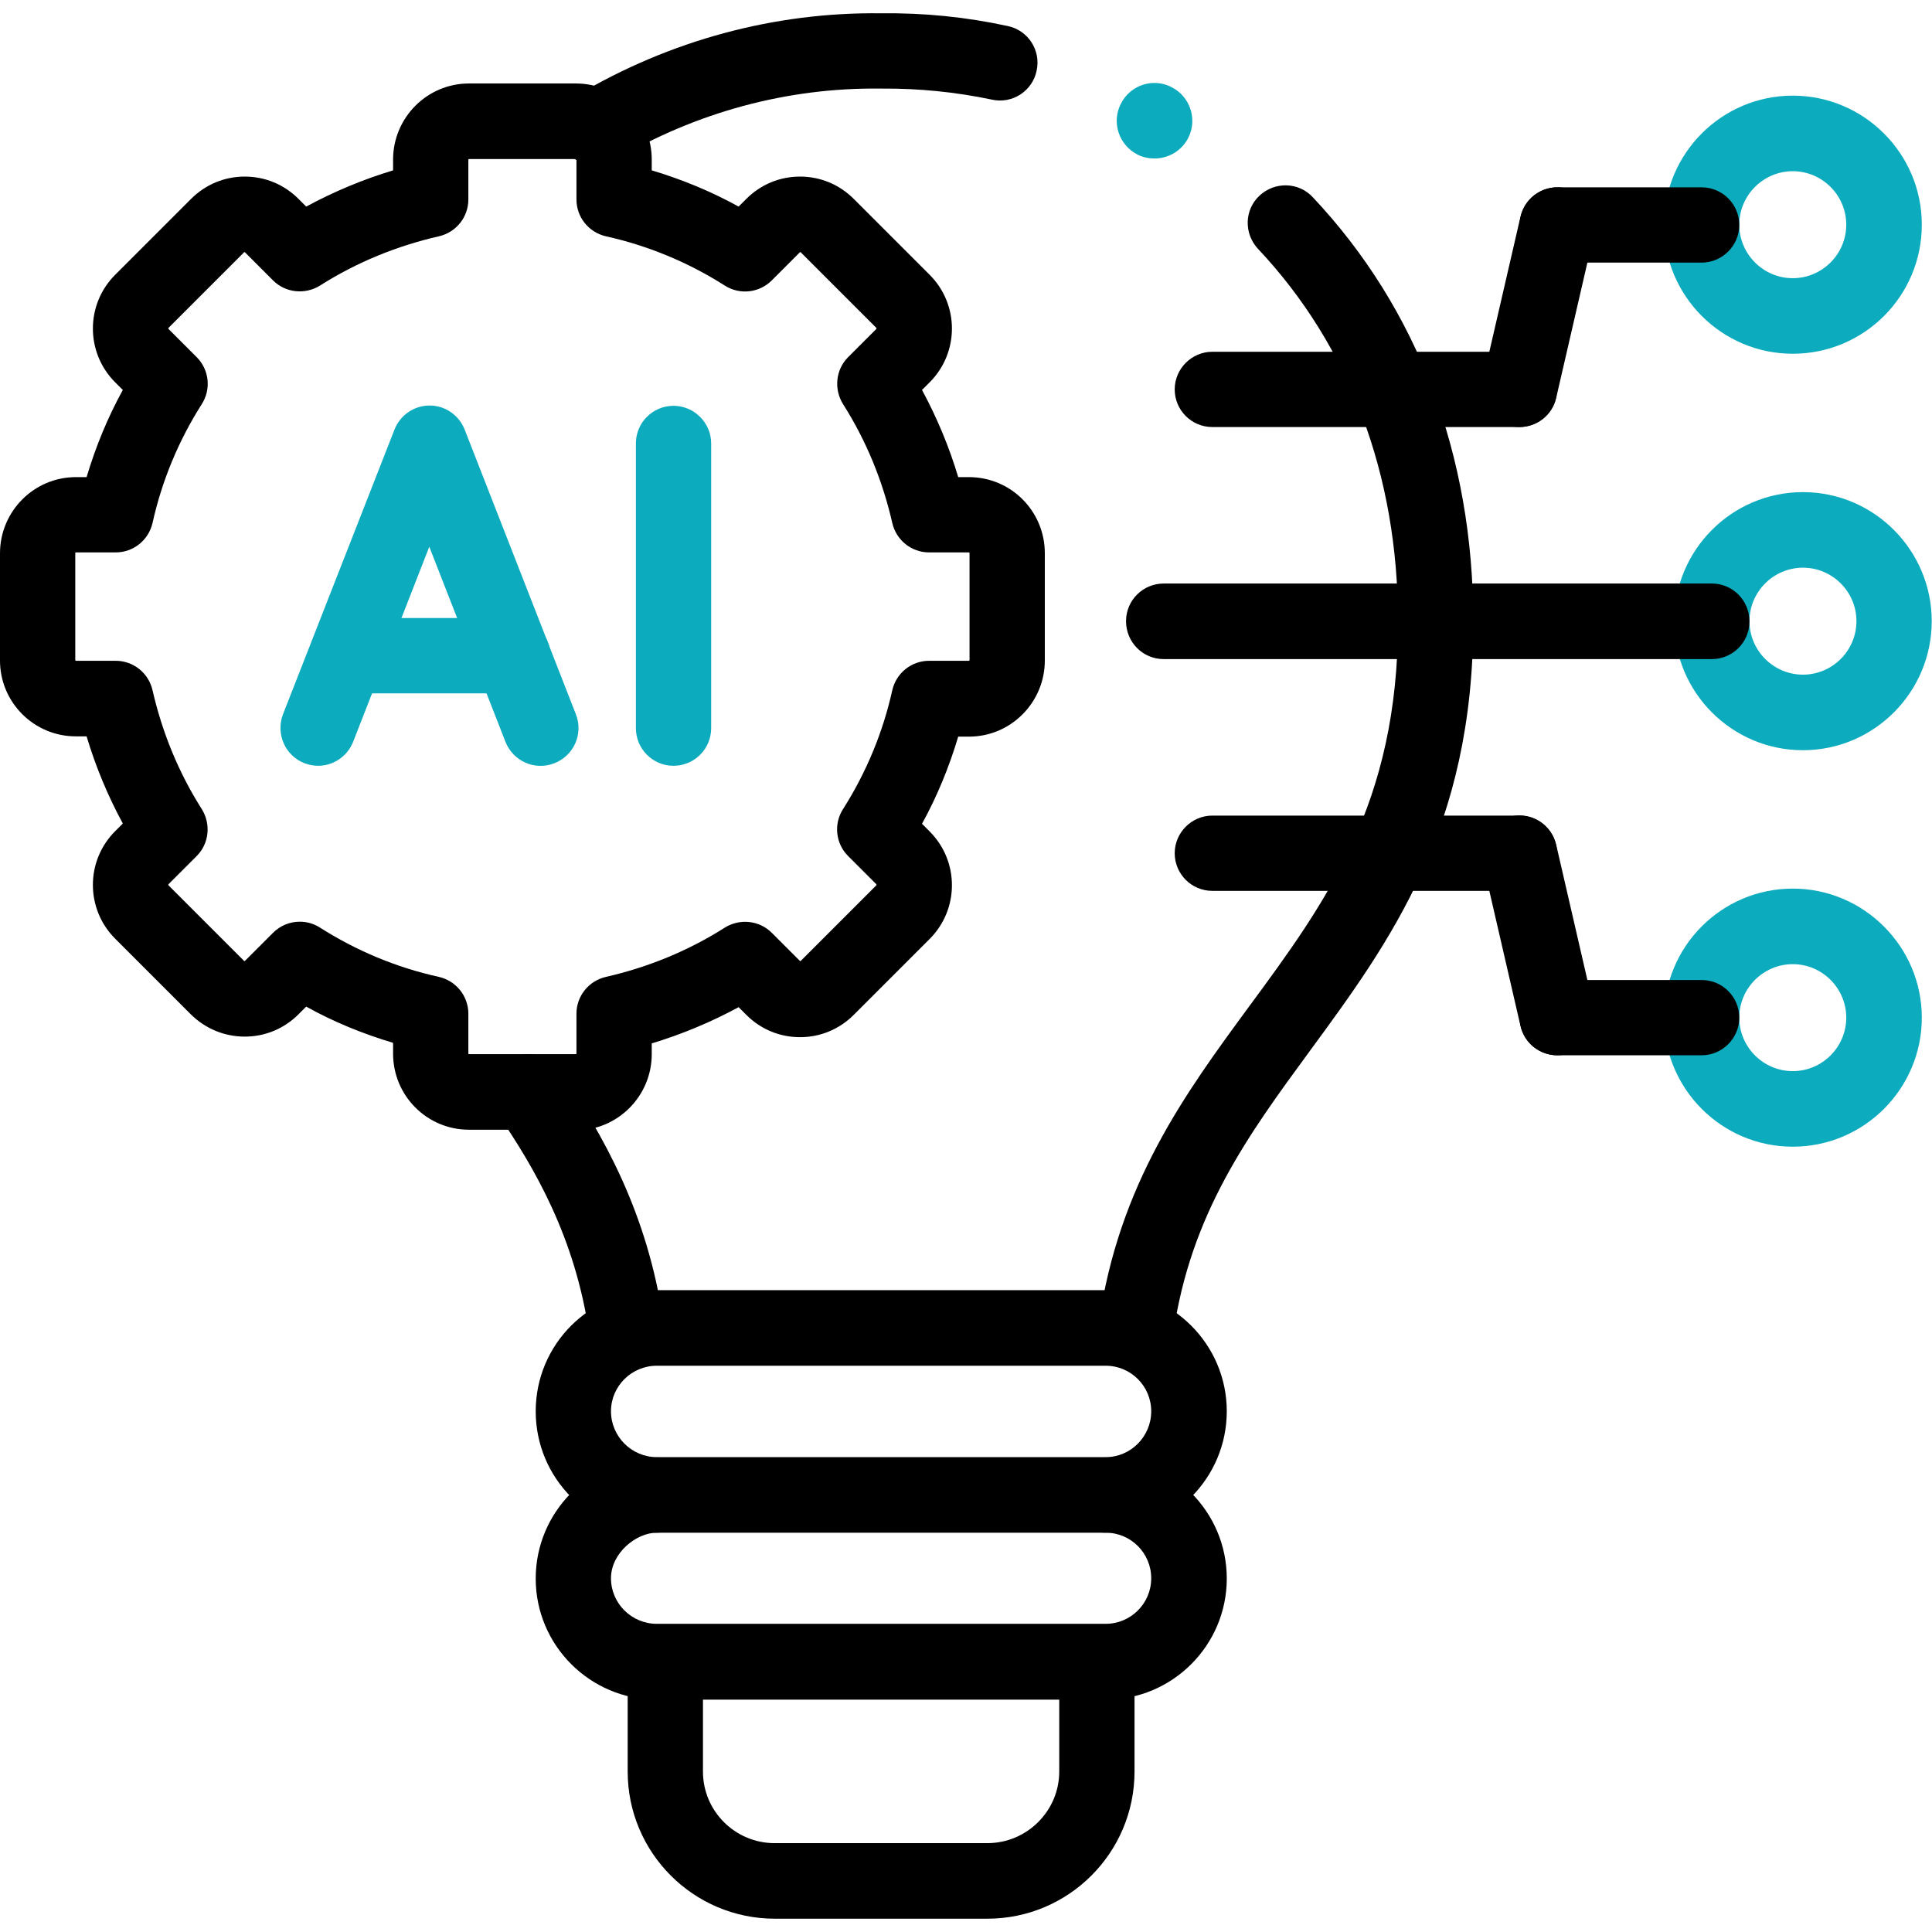
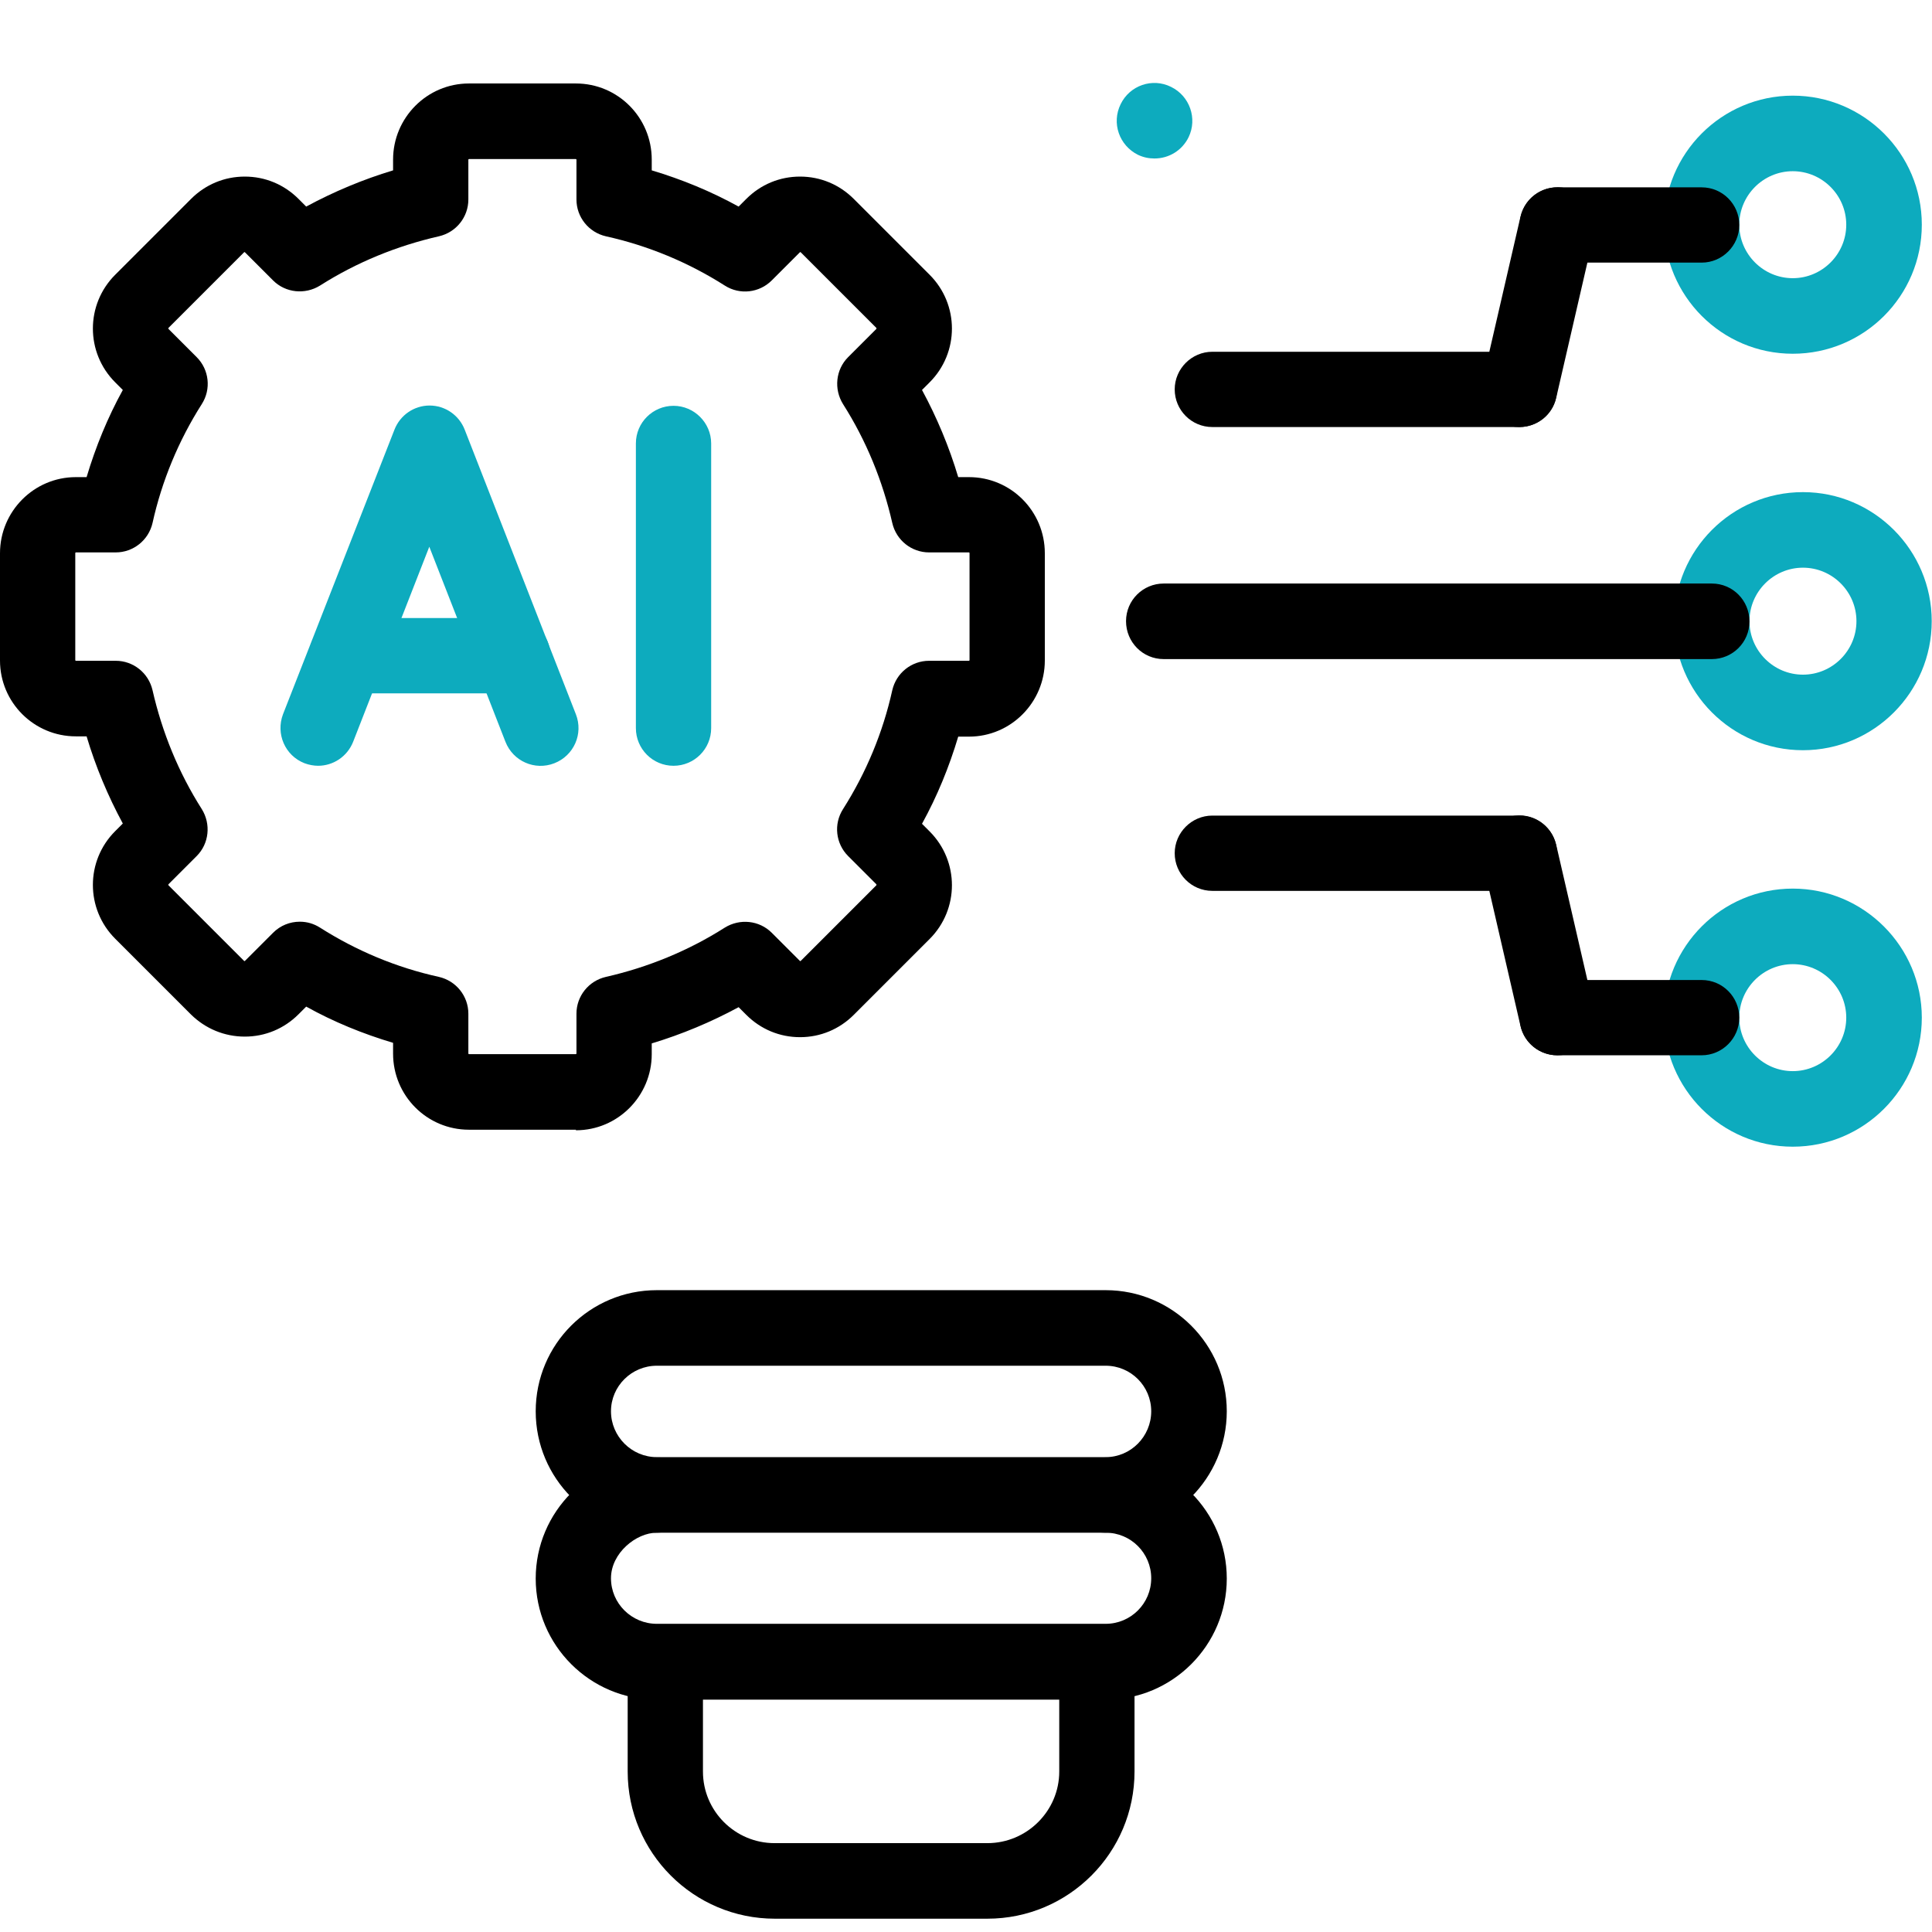
<svg xmlns="http://www.w3.org/2000/svg" id="svg1998" version="1.1" viewBox="0 0 682.7 682.7">
  <defs>
    <style>
      .st0 {
        fill: #0dabbe;
      }
    </style>
  </defs>
  <g id="path2008">
    <path class="st0" d="M112.5,270.6c-1.6,0-3.3-.3-4.9-.9-6.9-2.7-10.2-10.4-7.6-17.3l39.4-100.6c2-5.1,6.9-8.5,12.4-8.5h0c5.5,0,10.4,3.4,12.4,8.5l39.3,100.6c2.7,6.9-.7,14.6-7.6,17.3-6.9,2.7-14.6-.7-17.3-7.6l-26.9-68.9-26.9,68.9c-2.1,5.3-7.1,8.5-12.4,8.5Z" />
  </g>
  <g id="path2012">
    <path class="st0" d="M238,270.6c-7.4,0-13.3-6-13.3-13.3v-100.6c0-7.4,6-13.3,13.3-13.3s13.3,6,13.3,13.3v100.6c0,7.4-6,13.3-13.3,13.3Z" />
  </g>
  <g id="path2016">
    <path class="st0" d="M181.2,245h-58.7c-7.4,0-13.3-6-13.3-13.3s6-13.3,13.3-13.3h58.7c7.4,0,13.3,6,13.3,13.3s-6,13.3-13.3,13.3Z" />
  </g>
  <g id="g2020">
    <g id="g2026">
      <g id="path2028">
        <path class="st0" d="M633.5,60.5c-10.4,0-18.9,8.5-18.9,18.9s8.5,18.9,18.9,18.9,18.9-8.5,18.9-18.9-8.5-18.9-18.9-18.9ZM633.5,125c-25.1,0-45.5-20.4-45.5-45.6s20.4-45.6,45.5-45.6,45.6,20.4,45.6,45.6-20.4,45.6-45.6,45.6Z" />
      </g>
    </g>
    <g id="g2030">
      <g id="path2032">
        <path d="M601.3,92.8h-51c-7.4,0-13.3-6-13.3-13.3s6-13.3,13.3-13.3h51c7.4,0,13.3,6,13.3,13.3s-6,13.3-13.3,13.3Z" />
      </g>
    </g>
    <g id="g2034">
      <g id="path2036">
        <path d="M536.9,150.9c-1,0-2-.1-3-.3-7.2-1.7-11.6-8.8-10-16l13.4-58.1c1.7-7.2,8.8-11.6,16-10,7.2,1.7,11.6,8.8,10,16l-13.4,58.1c-1.4,6.2-6.9,10.3-13,10.3Z" />
      </g>
    </g>
    <g id="g2038">
      <g id="path2040">
        <path class="st0" d="M637.1,200.6c-10.4,0-18.9,8.5-18.9,18.9s8.5,18.9,18.9,18.9,18.9-8.5,18.9-18.9-8.5-18.9-18.9-18.9ZM637.1,265.1c-25.1,0-45.5-20.4-45.5-45.6s20.4-45.6,45.5-45.6,45.5,20.5,45.5,45.6-20.4,45.6-45.5,45.6Z" />
      </g>
    </g>
    <g id="g2042">
      <g id="path2044">
        <path d="M536.9,314.8h-108.5c-7.4,0-13.3-6-13.3-13.3s6-13.3,13.3-13.3h108.5c7.4,0,13.3,6,13.3,13.3s-6,13.3-13.3,13.3Z" />
      </g>
    </g>
    <g id="g2046">
      <g id="path2048">
        <path d="M604.9,232.9h-193.7c-7.4,0-13.3-6-13.3-13.4,0-7.4,6-13.3,13.3-13.3h193.7c7.4,0,13.3,6,13.3,13.4,0,7.4-6,13.3-13.3,13.3Z" />
      </g>
    </g>
    <g id="g2050">
      <g id="path2052">
        <path d="M536.9,150.9h-108.5c-7.4,0-13.3-6-13.3-13.3s6-13.3,13.3-13.3h108.5c7.4,0,13.3,6,13.3,13.3s-6,13.3-13.3,13.3Z" />
      </g>
    </g>
    <g id="g2054">
      <g id="path2056">
        <path class="st0" d="M633.5,340.7c-10.4,0-18.9,8.5-18.9,18.9s8.5,18.9,18.9,18.9,18.9-8.5,18.9-18.9-8.5-18.9-18.9-18.9ZM633.5,405.2c-25.1,0-45.5-20.4-45.5-45.6s20.4-45.6,45.5-45.6,45.6,20.5,45.6,45.6-20.4,45.6-45.6,45.6Z" />
      </g>
    </g>
    <g id="g2058">
      <g id="path2060">
        <path d="M601.3,372.9h-51c-7.4,0-13.3-6-13.3-13.3s6-13.3,13.3-13.3h51c7.4,0,13.3,6,13.3,13.3s-6,13.3-13.3,13.3Z" />
      </g>
    </g>
    <g id="g2062">
      <g id="path2064">
        <path d="M550.3,372.9c-6.1,0-11.6-4.2-13-10.3l-13.4-58.1c-1.7-7.2,2.8-14.3,10-16,7.2-1.7,14.3,2.8,16,10l13.4,58.1c1.7,7.2-2.8,14.3-10,16-1,.2-2,.3-3,.3Z" />
      </g>
    </g>
    <g id="g2066">
      <g id="path2068">
        <path d="M203.5,399.2h-37.8c-14.8,0-26.8-12-26.8-26.9v-3.8c-10.7-3.2-21-7.4-30.7-12.8l-2.7,2.7c-5.1,5.1-11.8,7.9-19,7.9s-13.9-2.8-19-7.8l-26.8-26.8c-10.5-10.5-10.5-27.5,0-38l2.7-2.7c-5.3-9.8-9.6-20.1-12.8-30.8h-3.8C12,260.2,0,248.2,0,233.4v-37.9c0-14.8,12-26.9,26.8-26.9h3.8c3.2-10.7,7.4-21,12.8-30.8l-2.7-2.7c-10.5-10.5-10.5-27.5,0-38l26.8-26.8c5.1-5.1,11.8-7.9,19-7.9s13.9,2.8,19,7.9l2.7,2.7c9.8-5.3,20.1-9.6,30.7-12.8v-3.8c0-14.8,12-26.9,26.8-26.9h37.8c14.8,0,26.8,12,26.8,26.9v3.8c10.7,3.2,20.9,7.4,30.7,12.8l2.7-2.7c5.1-5.1,11.8-7.9,19-7.9s13.9,2.8,19,7.9l26.8,26.8c10.5,10.5,10.5,27.5,0,38l-2.7,2.7c5.3,9.8,9.6,20.1,12.8,30.8h3.8c14.8,0,26.8,12,26.8,26.9v37.9c0,14.8-12,26.9-26.8,26.9h-3.8c-3.2,10.7-7.4,21-12.8,30.8l2.7,2.7c10.5,10.5,10.5,27.5,0,38l-26.8,26.8c-5.1,5.1-11.8,7.9-19,7.9s-13.9-2.8-19-7.9l-2.7-2.7c-9.8,5.3-20.1,9.6-30.7,12.8v3.8c0,14.8-12,26.9-26.8,26.9ZM106,325.7c2.5,0,4.9.7,7.1,2.1,12.9,8.2,27,14.1,42,17.4,6.1,1.4,10.4,6.8,10.4,13v14.1c0,0,.1.2.2.2h37.8c0,0,.2-.1.2-.2v-14.1c0-6.2,4.3-11.6,10.4-13,14.9-3.4,29.1-9.2,42-17.4,5.3-3.3,12.2-2.6,16.6,1.8l10,10c0,0,.2,0,.2,0l26.8-26.8c0,0,0-.2,0-.3l-10-10c-4.4-4.4-5.2-11.3-1.8-16.6,8.2-12.9,14.1-27.1,17.4-42,1.4-6.1,6.8-10.4,13-10.4h14.1c0,0,.2-.1.2-.2v-37.9c0,0-.1-.2-.2-.2h-14.1c-6.2,0-11.6-4.3-13-10.4-3.4-14.9-9.2-29.1-17.4-42-3.3-5.3-2.6-12.2,1.8-16.6l10-10c0,0,0-.2,0-.3l-26.8-26.8c0,0-.2,0-.2,0l-10,10c-4.4,4.4-11.3,5.2-16.6,1.8-12.9-8.2-27.1-14.1-42-17.4-6.1-1.4-10.4-6.8-10.4-13v-14.1c0,0-.1-.2-.2-.2h-37.8c0,0-.2.1-.2.2v14.1c0,6.2-4.3,11.6-10.4,13-14.9,3.4-29.1,9.2-42,17.4-5.3,3.3-12.2,2.6-16.6-1.8l-10-10c0,0-.2,0-.2,0l-26.8,26.8c0,0,0,.2,0,.3l10,10c4.4,4.4,5.2,11.3,1.8,16.6-8.2,12.9-14.1,27.1-17.4,42-1.4,6.1-6.8,10.4-13,10.4h-14.1c0,0-.2.1-.2.2v37.9c0,0,.1.2.2.2h14.1c6.2,0,11.6,4.3,13,10.4,3.4,14.9,9.2,29.1,17.4,42,3.3,5.3,2.6,12.2-1.8,16.6l-10,10c0,0,0,.2,0,.3l26.8,26.8c0,0,.2,0,.2,0l10-10c2.6-2.6,6-3.9,9.4-3.9ZM152.2,70.7h0,0Z" />
      </g>
    </g>
    <g id="g2070">
      <g id="path2072">
-         <path d="M401.5,482.7c-.6,0-1.3,0-1.9-.1-7.3-1-12.4-7.8-11.3-15.1,7-49.1,30.5-81.1,53.2-112,27.1-36.8,52.6-71.6,52.5-136,0-51.7-17.1-97.2-49.5-131.6-5-5.4-4.8-13.8.6-18.8,5.4-5,13.8-4.8,18.8.6,37.1,39.4,56.7,91.2,56.7,149.8,0,73.1-29.3,113.1-57.7,151.8-21.7,29.6-42.2,57.5-48.3,100-1,6.6-6.7,11.4-13.2,11.4ZM221.4,482.7c-6.5,0-12.2-4.8-13.2-11.4-4.9-33.8-19.1-58.4-32.5-77.9-4.1-6.1-2.6-14.4,3.5-18.5,6.1-4.2,14.4-2.6,18.5,3.5,15.1,22.1,31.2,49.9,36.8,89.1,1,7.3-4,14-11.3,15.1-.6,0-1.3.1-1.9.1ZM210.7,58.5c-4.6,0-9-2.3-11.5-6.5-3.8-6.3-1.7-14.5,4.7-18.3,32.8-19.5,70-29.5,107.5-29,15-.2,30,1.3,44.7,4.5,7.2,1.5,11.8,8.6,10.2,15.8-1.5,7.2-8.6,11.8-15.8,10.2-12.8-2.7-25.9-4-39-3.9-.1,0-.2,0-.4,0-32.7-.4-65.1,8.3-93.8,25.3-2.1,1.3-4.5,1.9-6.8,1.9Z" />
-       </g>
+         </g>
    </g>
    <g id="g2074">
      <g id="path2076">
        <path class="st0" d="M407.9,56c-2,0-3.9-.4-5.8-1.3h0c-6.6-3.3-9.4-11.2-6.1-17.9,3.2-6.6,11.2-9.4,17.8-6.1,6.6,3.2,9.4,11.2,6.2,17.8-2.3,4.7-7,7.5-12,7.5Z" />
      </g>
    </g>
    <g id="g2078">
      <g id="path2080">
        <path d="M349,678h-75.2c-28.7,0-52-23.3-52-52v-38.7c0-7.4,6-13.3,13.3-13.3s13.3,6,13.3,13.3v38.7c0,14,11.4,25.3,25.3,25.3h75.2c14,0,25.4-11.4,25.4-25.3v-38.7c0-7.4,6-13.3,13.3-13.3s13.3,6,13.3,13.3v38.7c0,28.7-23.3,52-52,52Z" />
      </g>
    </g>
    <g id="g2082">
      <g id="path2084">
        <path d="M390.7,541.6h-158.6c-23.6,0-42.8-19.2-42.8-42.9s19.2-42.8,42.8-42.8h158.6c23.6,0,42.8,19.2,42.8,42.8s-19.2,42.9-42.8,42.9ZM232.1,482.6c-8.9,0-16.2,7.2-16.2,16.1s7.3,16.2,16.2,16.2h158.6c8.9,0,16.1-7.3,16.1-16.2s-7.2-16.1-16.1-16.1h-158.6Z" />
      </g>
    </g>
    <g id="g2086">
      <g id="path2088">
        <path d="M390.7,600.6h-158.6c-23.6,0-42.8-19.2-42.8-42.8s19.2-42.8,42.8-42.8,13.3,6,13.3,13.3-6,13.3-13.3,13.3-16.2,7.2-16.2,16.1,7.3,16.1,16.2,16.1h158.6c8.9,0,16.1-7.2,16.1-16.1s-7.2-16.1-16.1-16.1-13.3-6-13.3-13.3,6-13.3,13.3-13.3c23.6,0,42.8,19.2,42.8,42.8s-19.2,42.8-42.8,42.8Z" />
      </g>
    </g>
  </g>
</svg>